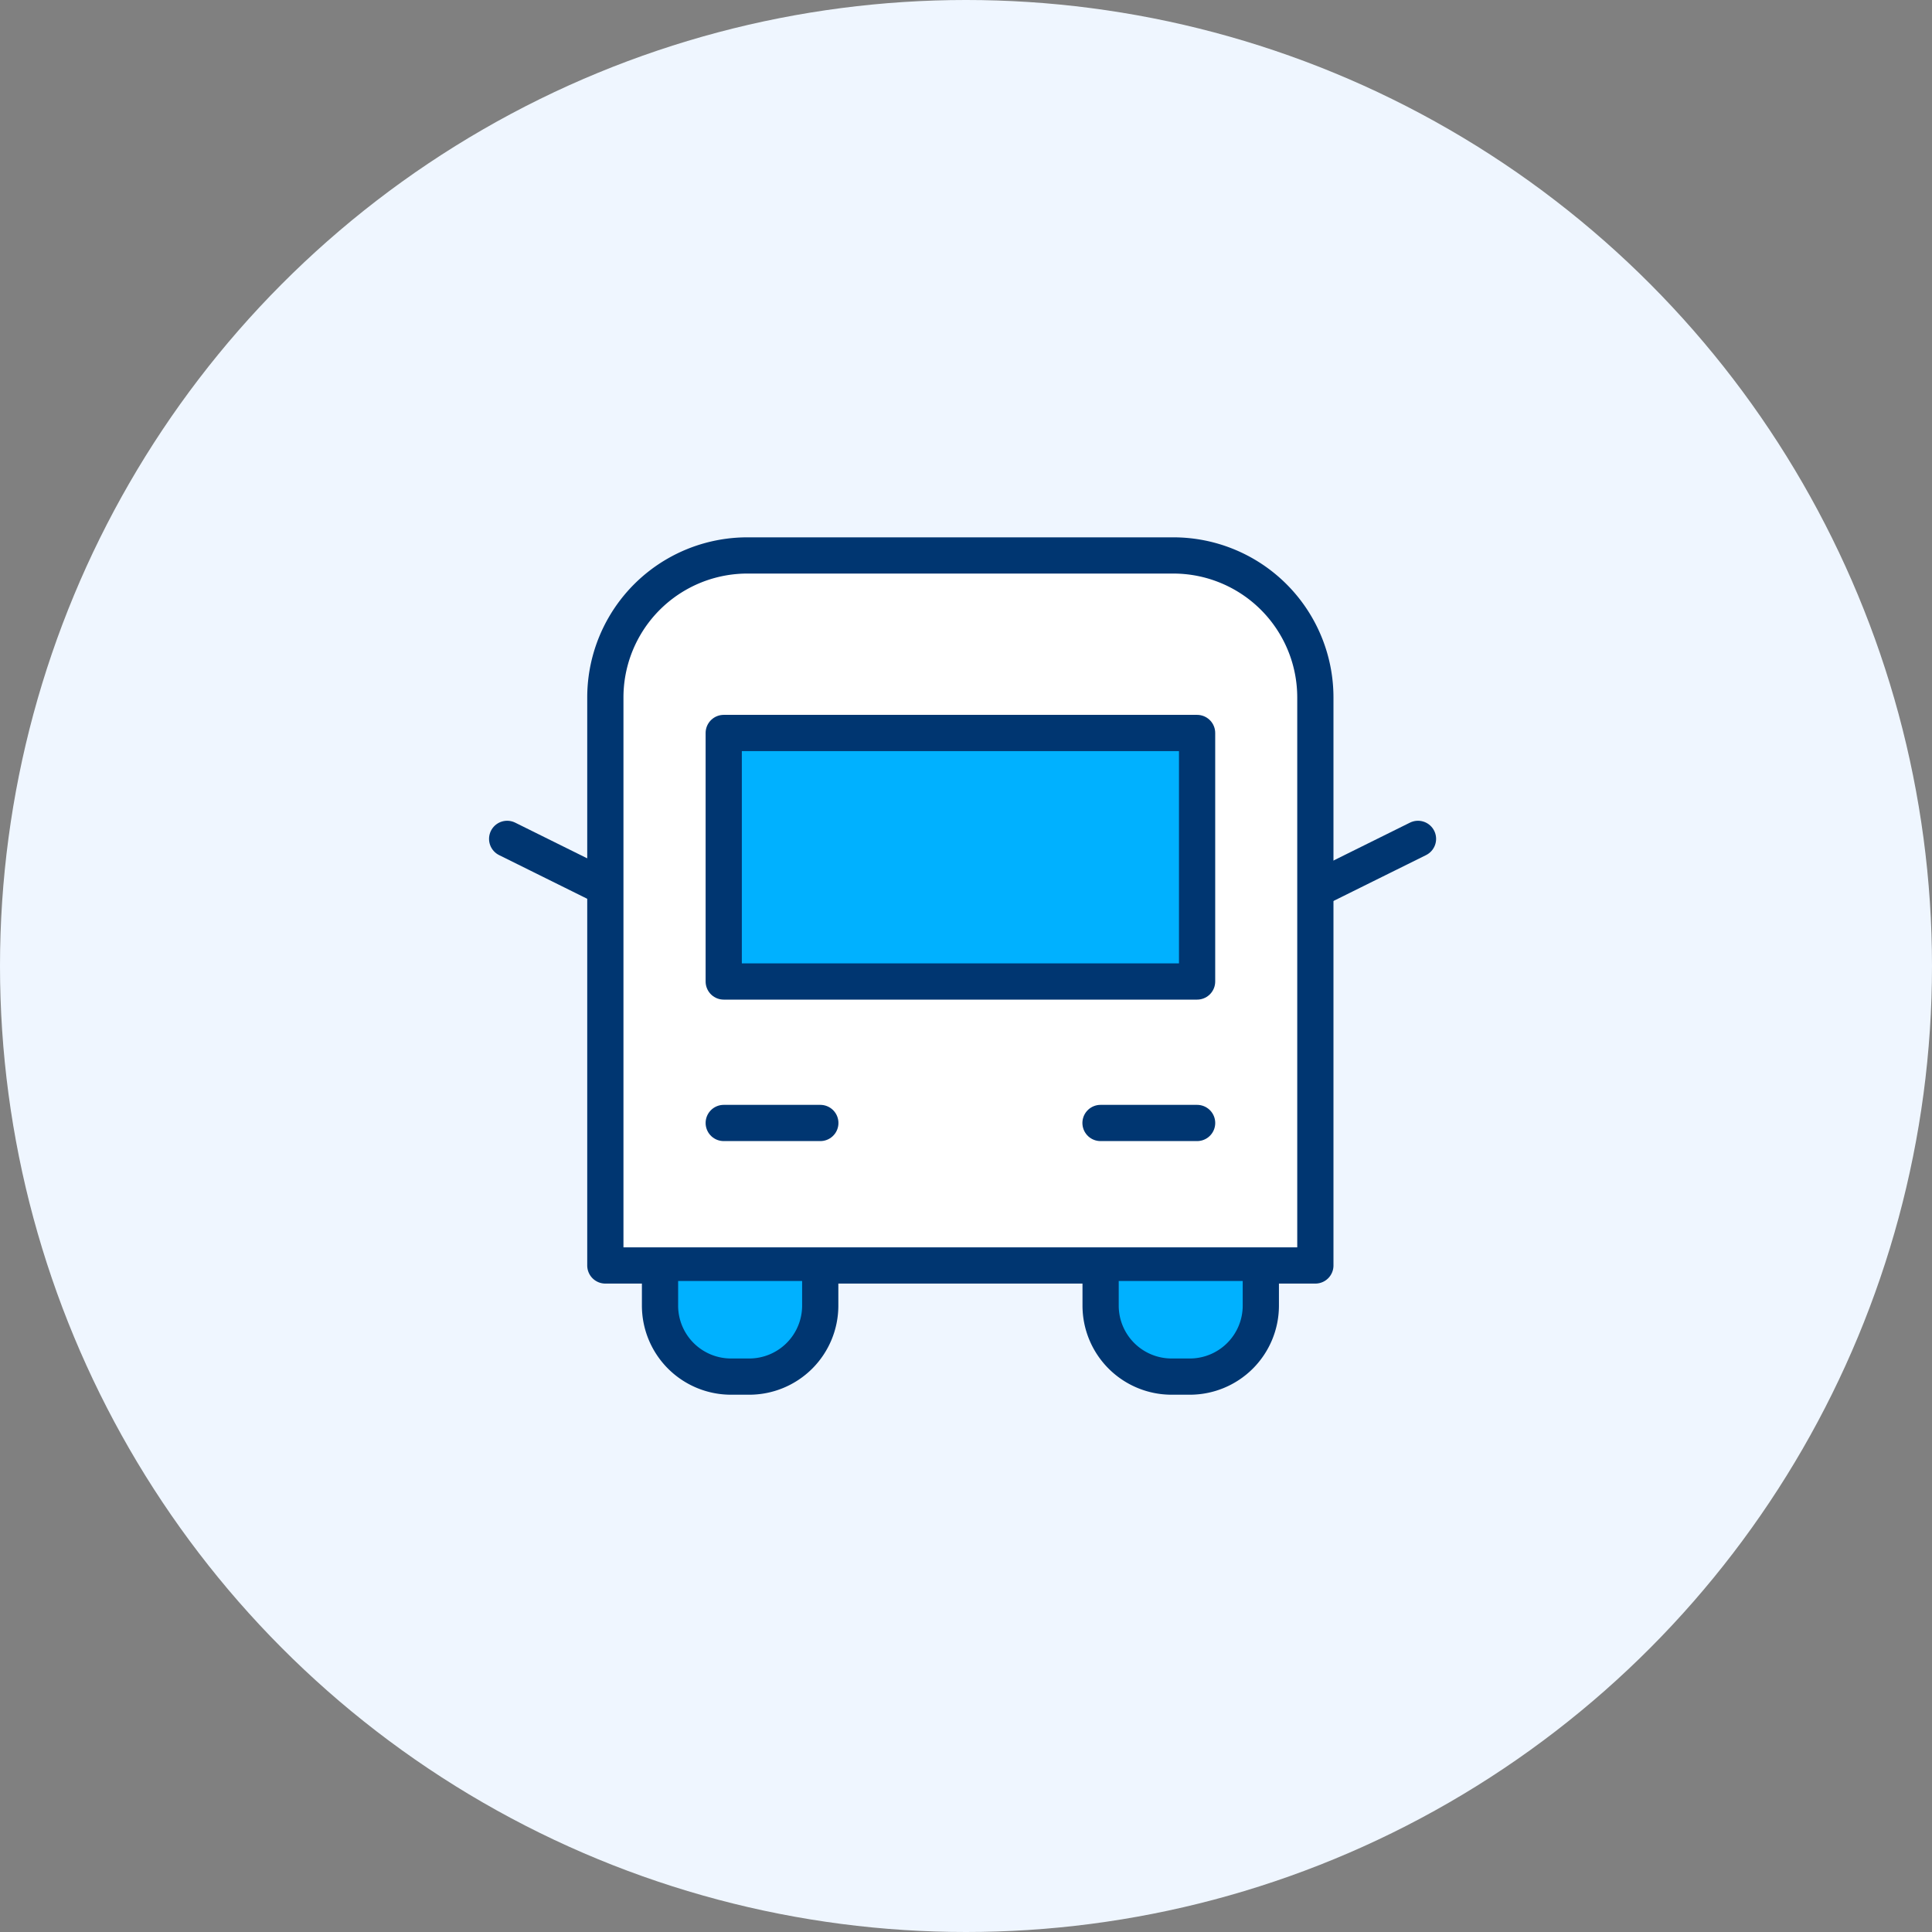
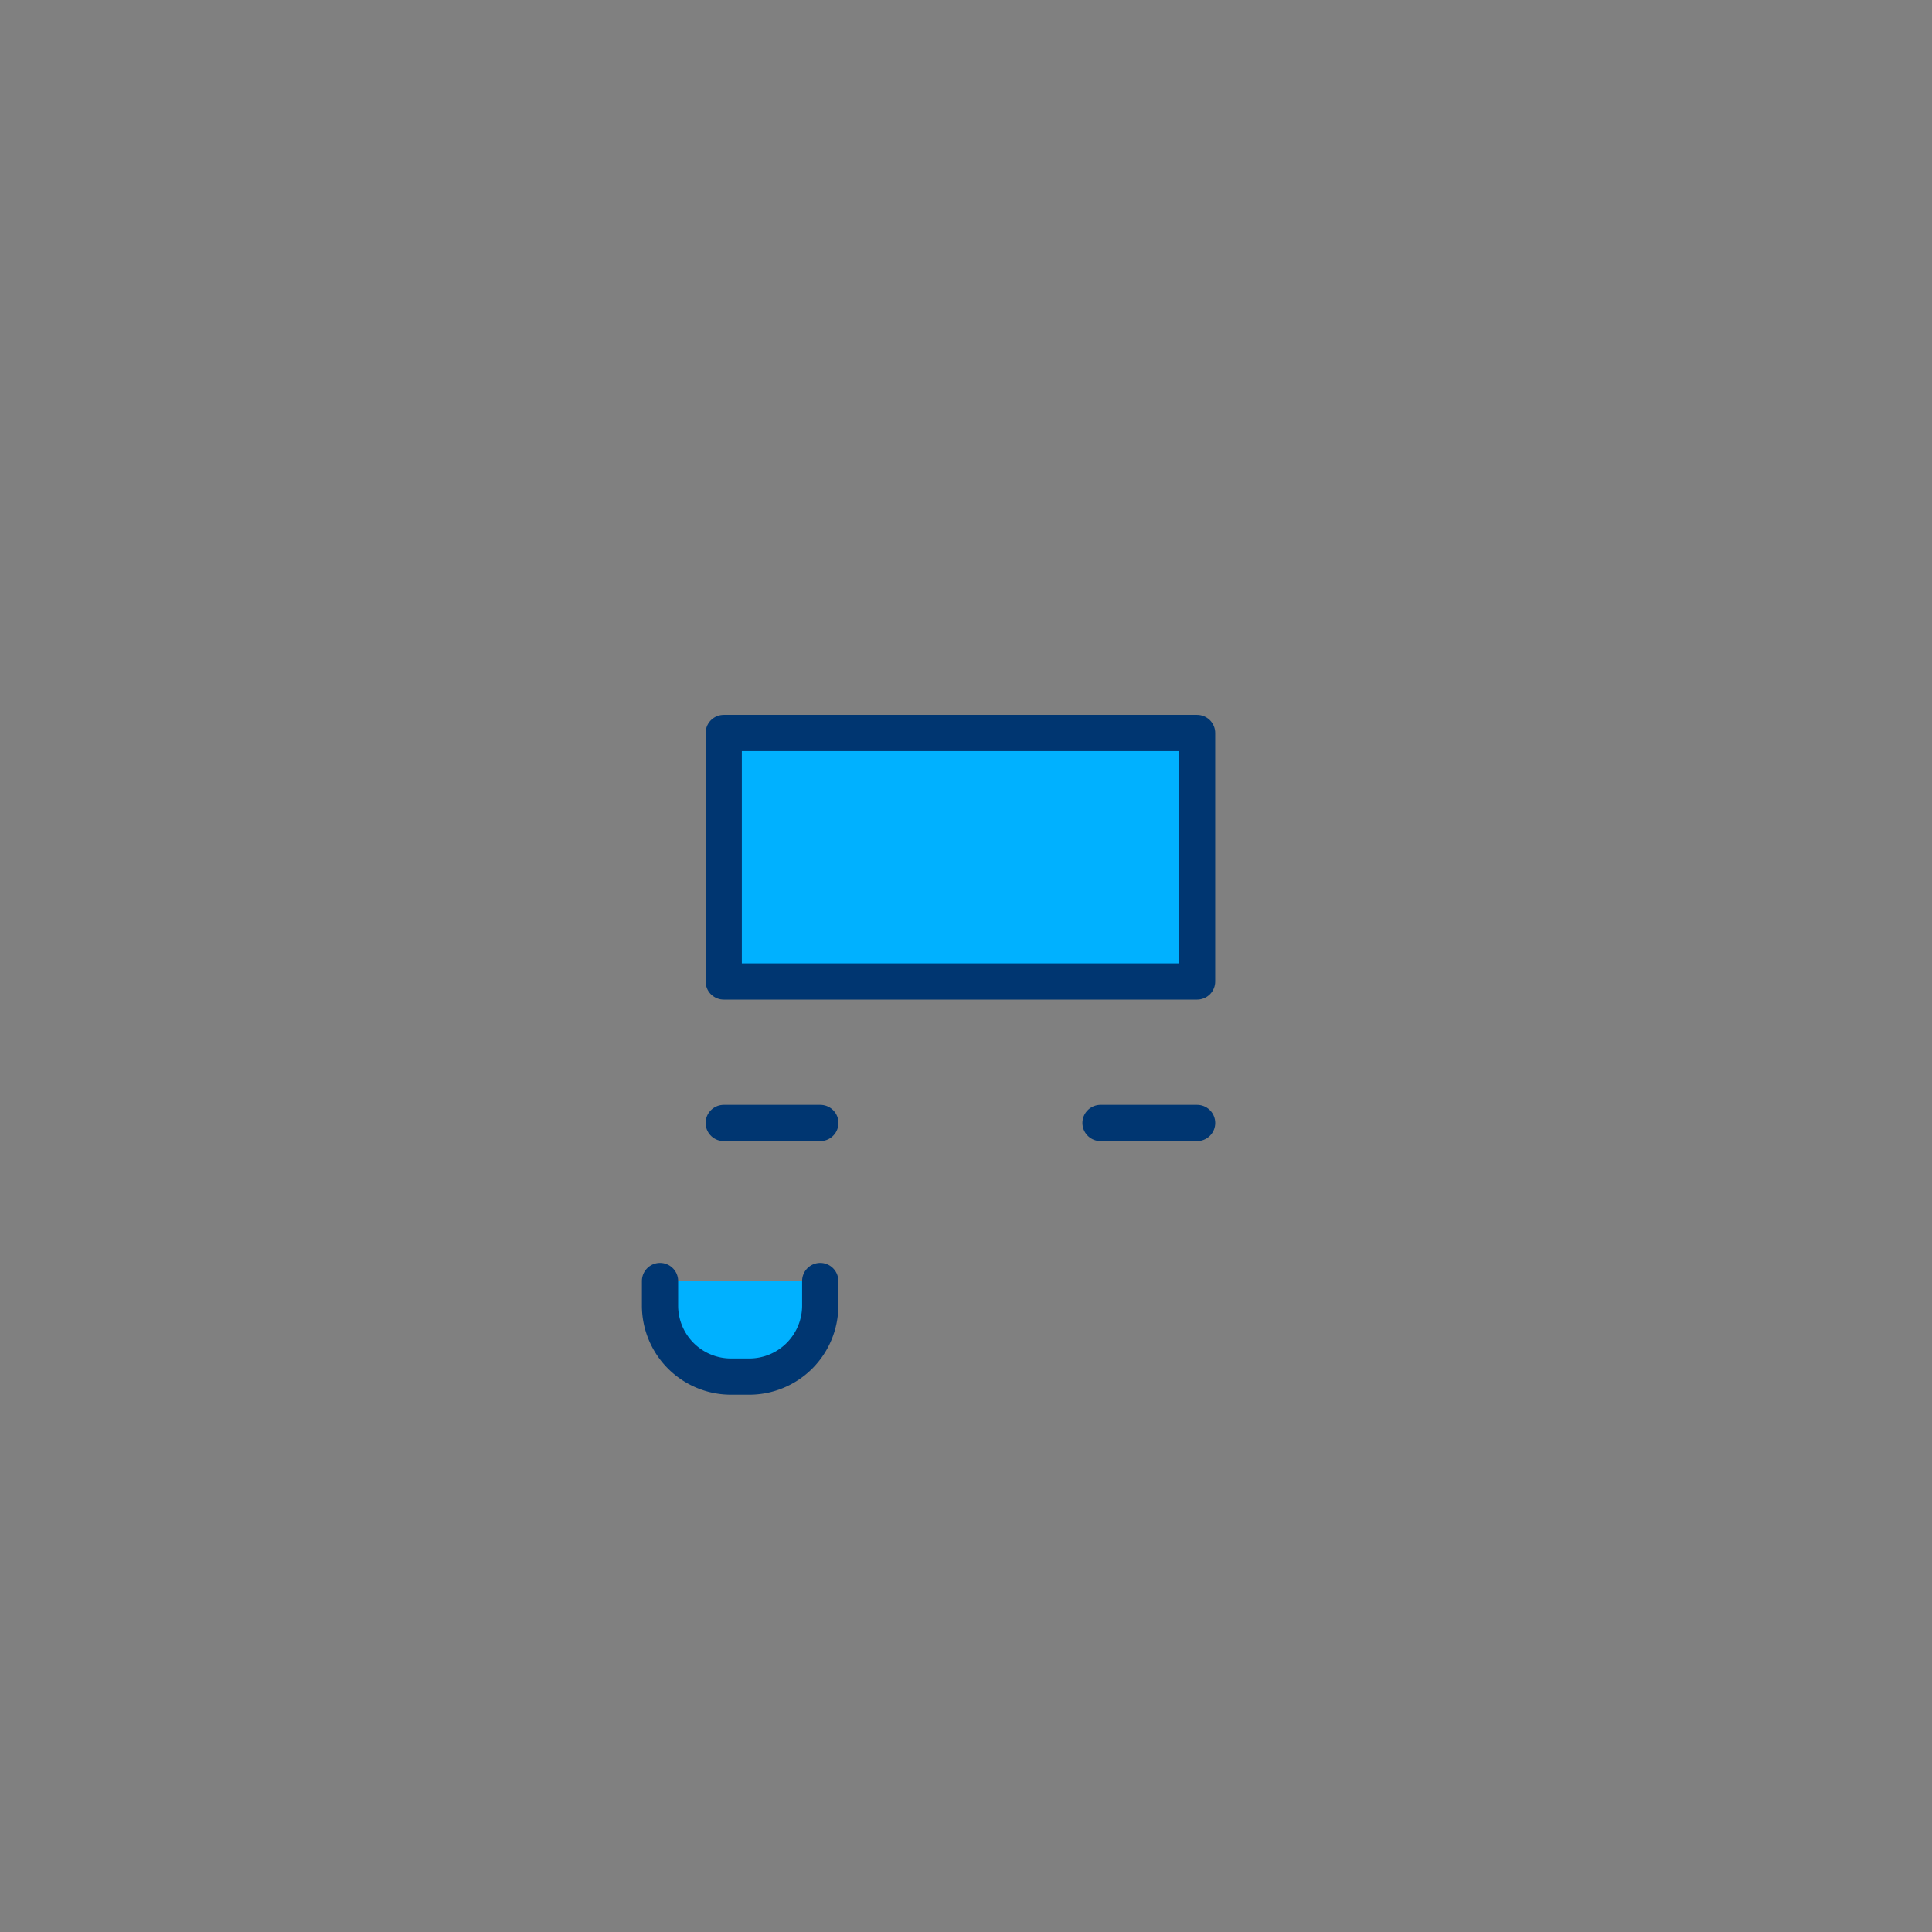
<svg xmlns="http://www.w3.org/2000/svg" width="80" height="80" viewBox="0 0 80 80">
  <rect x="0" y="0" width="80" height="80" fill="#808080" stroke="none" />
  <g id="img_sub1-6_bus" transform="translate(-30 -1014)">
-     <circle id="타원_42" data-name="타원 42" cx="40" cy="40" r="40" transform="translate(30 1014)" fill="#eff6ff" />
    <g id="그룹_124" data-name="그룹 124" transform="translate(-36.54 195.53)">
-       <path id="패스_146" data-name="패스 146" d="M40.7,32.4H11.3V8.88A5.881,5.881,0,0,1,17.182,3H34.824A5.881,5.881,0,0,1,40.7,8.88Z" transform="translate(80.306 838.47)" fill="#fff" stroke="#003671" stroke-linecap="round" stroke-linejoin="round" stroke-width="1.5" />
      <rect id="사각형_170" data-name="사각형 170" width="19.601" height="10.291" transform="translate(96.508 848.821)" fill="#00b1ff" stroke="#003671" stroke-linecap="round" stroke-linejoin="round" stroke-width="1.5" />
      <path id="패스_147" data-name="패스 147" d="M22.552,64.31v1.018a2.94,2.94,0,0,1-2.94,2.94h-.754a2.94,2.94,0,0,1-2.94-2.94V64.31" transform="translate(77.952 807.204)" fill="#00b1ff" stroke="#003671" stroke-linecap="round" stroke-linejoin="round" stroke-width="1.5" />
-       <path id="패스_148" data-name="패스 148" d="M59.783,64.31v1.018a2.94,2.94,0,0,1-2.94,2.94h-.754a2.94,2.94,0,0,1-2.94-2.94V64.31" transform="translate(58.965 807.204)" fill="#00b1ff" stroke="#003671" stroke-linecap="round" stroke-linejoin="round" stroke-width="1.5" />
-       <line id="선_22" data-name="선 22" x1="3.955" y1="1.96" transform="translate(87.54 853.206)" fill="none" stroke="#003671" stroke-linecap="round" stroke-linejoin="round" stroke-width="1.5" />
-       <line id="선_23" data-name="선 23" y1="1.96" x2="3.955" transform="translate(121.301 853.206)" fill="none" stroke="#003671" stroke-linecap="round" stroke-linejoin="round" stroke-width="1.5" />
      <line id="선_27" data-name="선 27" x2="4" transform="translate(96.508 864.97)" fill="none" stroke="#003671" stroke-linecap="round" stroke-width="1.5" />
      <line id="선_28" data-name="선 28" x2="4" transform="translate(112.11 864.97)" fill="none" stroke="#003671" stroke-linecap="round" stroke-width="1.5" />
    </g>
  </g>
</svg>